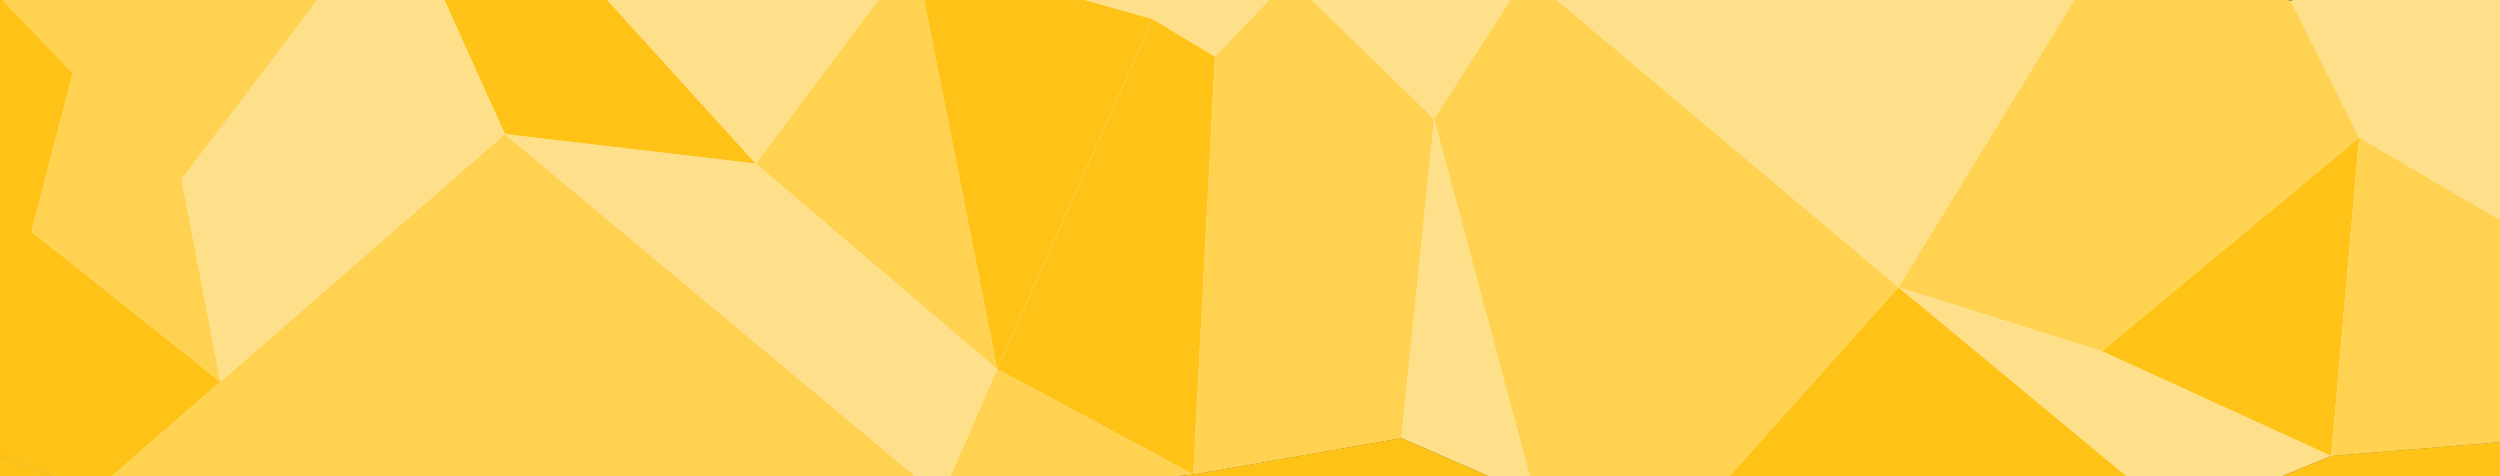
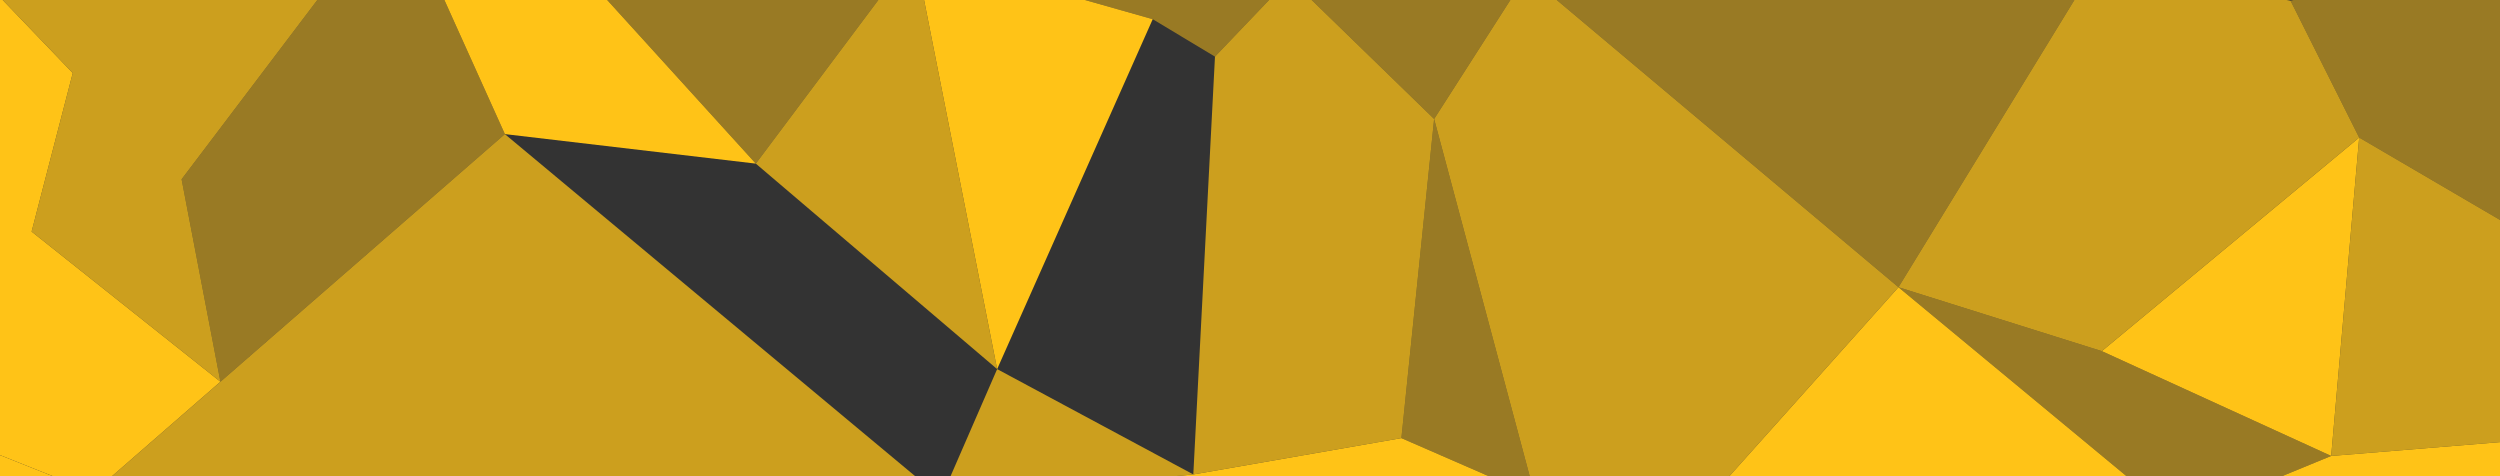
<svg xmlns="http://www.w3.org/2000/svg" id="Layer_1" data-name="Layer 1" viewBox="0 0 528.51 100.7">
  <rect x="0" y="0" width="528.51" height="100.7" fill="#333333" stroke="none" />
  <defs>
    <style>
      .cls-1 {
        fill: none;
      }

      .cls-1, .cls-2, .cls-3, .cls-4, .cls-5 {
        stroke-width: 0px;
      }

      .cls-2 {
        opacity: .75;
      }

      .cls-2, .cls-4, .cls-5 {
        fill: #ffc317;
      }

      .cls-3 {
        fill: #fff;
      }

      .cls-6 {
        clip-path: url(#clippath);
      }

      .cls-4 {
        opacity: .5;
      }
    </style>
    <clipPath id="clippath">
      <rect class="cls-1" x="0" y="0" width="528.51" height="100.7" />
    </clipPath>
  </defs>
  <g class="cls-6">
    <g>
      <g>
-         <polygon class="cls-3" points="-25 86.23 -6.13 -6.98 75.59 -11.23 90.09 -8.54 120.16 -9.03 193.33 -10.22 322.73 -5.36 443.01 -7.31 484.23 .15 522.19 -8.6 647.61 -2.51 671.66 -2.9 702.73 -3.41 753.85 -4.24 842.11 -2.19 849.07 -5.78 965.45 -.64 985 92.05 935.83 89.19 854.91 107.15 821.89 110.79 740.84 120.23 714.53 105.56 665.42 106.36 598.95 87.7 492.82 96.39 460.45 109.69 360.64 106.2 324.53 104.94 296.26 92.62 252.27 100.3 198.96 105.24 19.74 104.09 -25 86.23" />
        <g>
          <polygon class="cls-4" points="120.16 -9.03 159.78 34.59 193.33 -10.22 120.16 -9.03" />
          <polygon class="cls-2" points="210.8 78.03 198.96 105.24 252.27 100.3 210.8 78.03" />
          <polygon class="cls-2" points="522.19 -8.6 647.61 -2.51 577.98 61.4 522.19 -8.6" />
          <polygon class="cls-2" points="322.73 -5.36 303.18 25.15 324.53 104.94 360.64 106.2 401.34 60.72 322.73 -5.36" />
          <polygon class="cls-2" points="19.74 104.09 106.73 28.35 198.96 105.24 19.74 104.09" />
          <polygon class="cls-2" points="193.33 -10.22 159.78 34.59 210.8 78.03 193.33 -10.22" />
          <polygon class="cls-2" points="272.62 -4.54 256.85 11.97 252.27 100.3 296.26 92.62 303.18 25.15 272.62 -4.54" />
          <polygon class="cls-2" points="598.95 87.7 498.74 29.08 492.82 96.39 598.95 87.7" />
          <polygon class="cls-4" points="401.34 60.72 460.45 109.69 492.82 96.39 444.33 74.23 401.34 60.72" />
          <polygon class="cls-4" points="75.59 -11.23 90.09 -8.54 106.73 28.35 46.6 80.7 38.39 37.9 75.59 -11.23" />
          <polygon class="cls-2" points="443.01 -7.31 484.23 .15 498.74 29.08 444.33 74.23 401.34 60.72 443.01 -7.31" />
          <polygon class="cls-4" points="322.73 -5.36 303.18 25.15 272.62 -4.54 256.85 11.97 243.69 4.06 193.33 -10.22 322.73 -5.36" />
          <polygon class="cls-5" points="90.09 -8.54 106.73 28.35 159.78 34.59 120.16 -9.03 90.09 -8.54" />
          <polygon class="cls-5" points="210.8 78.03 243.69 4.06 193.33 -10.22 210.8 78.03" />
          <polygon class="cls-4" points="401.34 60.72 443.01 -7.31 322.73 -5.36 401.34 60.72" />
          <polygon class="cls-4" points="484.23 .15 498.74 29.08 598.95 87.7 522.19 -8.6 484.23 .15" />
          <polygon class="cls-5" points="492.82 96.39 498.74 29.08 444.33 74.23 492.82 96.39" />
-           <polygon class="cls-5" points="256.85 11.97 252.27 100.3 210.8 78.03 243.69 4.06 256.85 11.97" />
          <polygon class="cls-4" points="296.26 92.62 324.53 104.94 303.18 25.15 296.26 92.62" />
-           <polygon class="cls-4" points="159.78 34.59 210.8 78.03 198.96 105.24 106.73 28.35 159.78 34.59" />
          <polygon class="cls-5" points="401.34 60.72 360.64 106.2 460.45 109.69 401.34 60.72" />
          <polygon class="cls-5" points="-6.13 -6.98 -25 86.23 19.74 104.09 46.6 80.7 6.68 48.96 15.38 15.44 -6.13 -6.98" />
          <polygon class="cls-2" points="-6.13 -6.98 15.38 15.44 6.68 48.96 46.6 80.7 38.39 37.9 75.59 -11.23 -6.13 -6.98" />
        </g>
      </g>
      <polygon class="cls-5" points="-25 86.23 19.74 104.09 198.96 105.24 252.27 100.3 296.26 92.62 324.53 104.94 360.64 106.2 460.45 109.69 492.82 96.39 598.95 87.7 665.42 106.36 714.53 105.56 740.84 120.23 821.89 110.79 854.91 107.15 935.83 89.19 985 92.05 985 165.65 -25 165.65 -25 86.23" />
    </g>
  </g>
</svg>